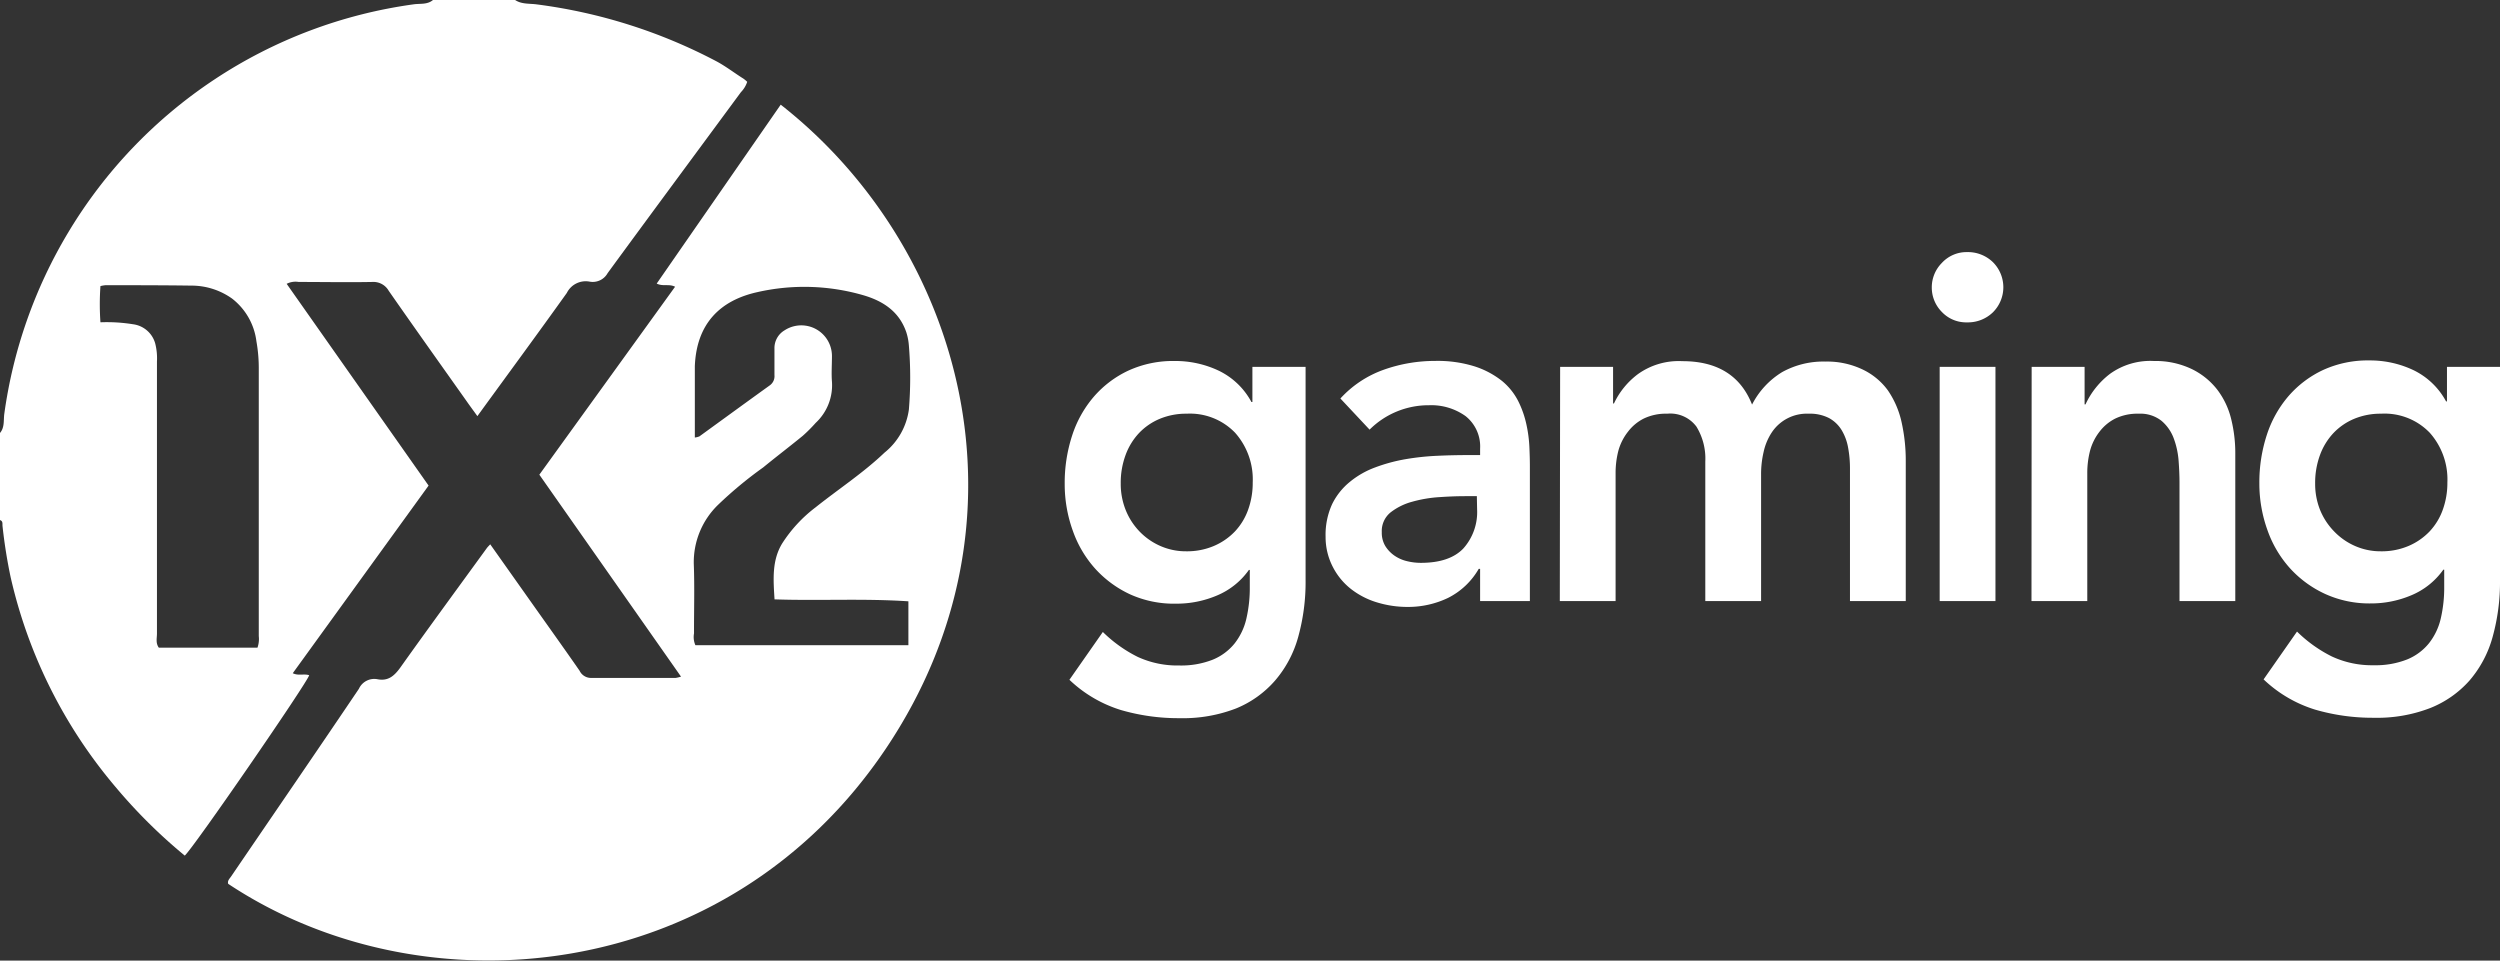
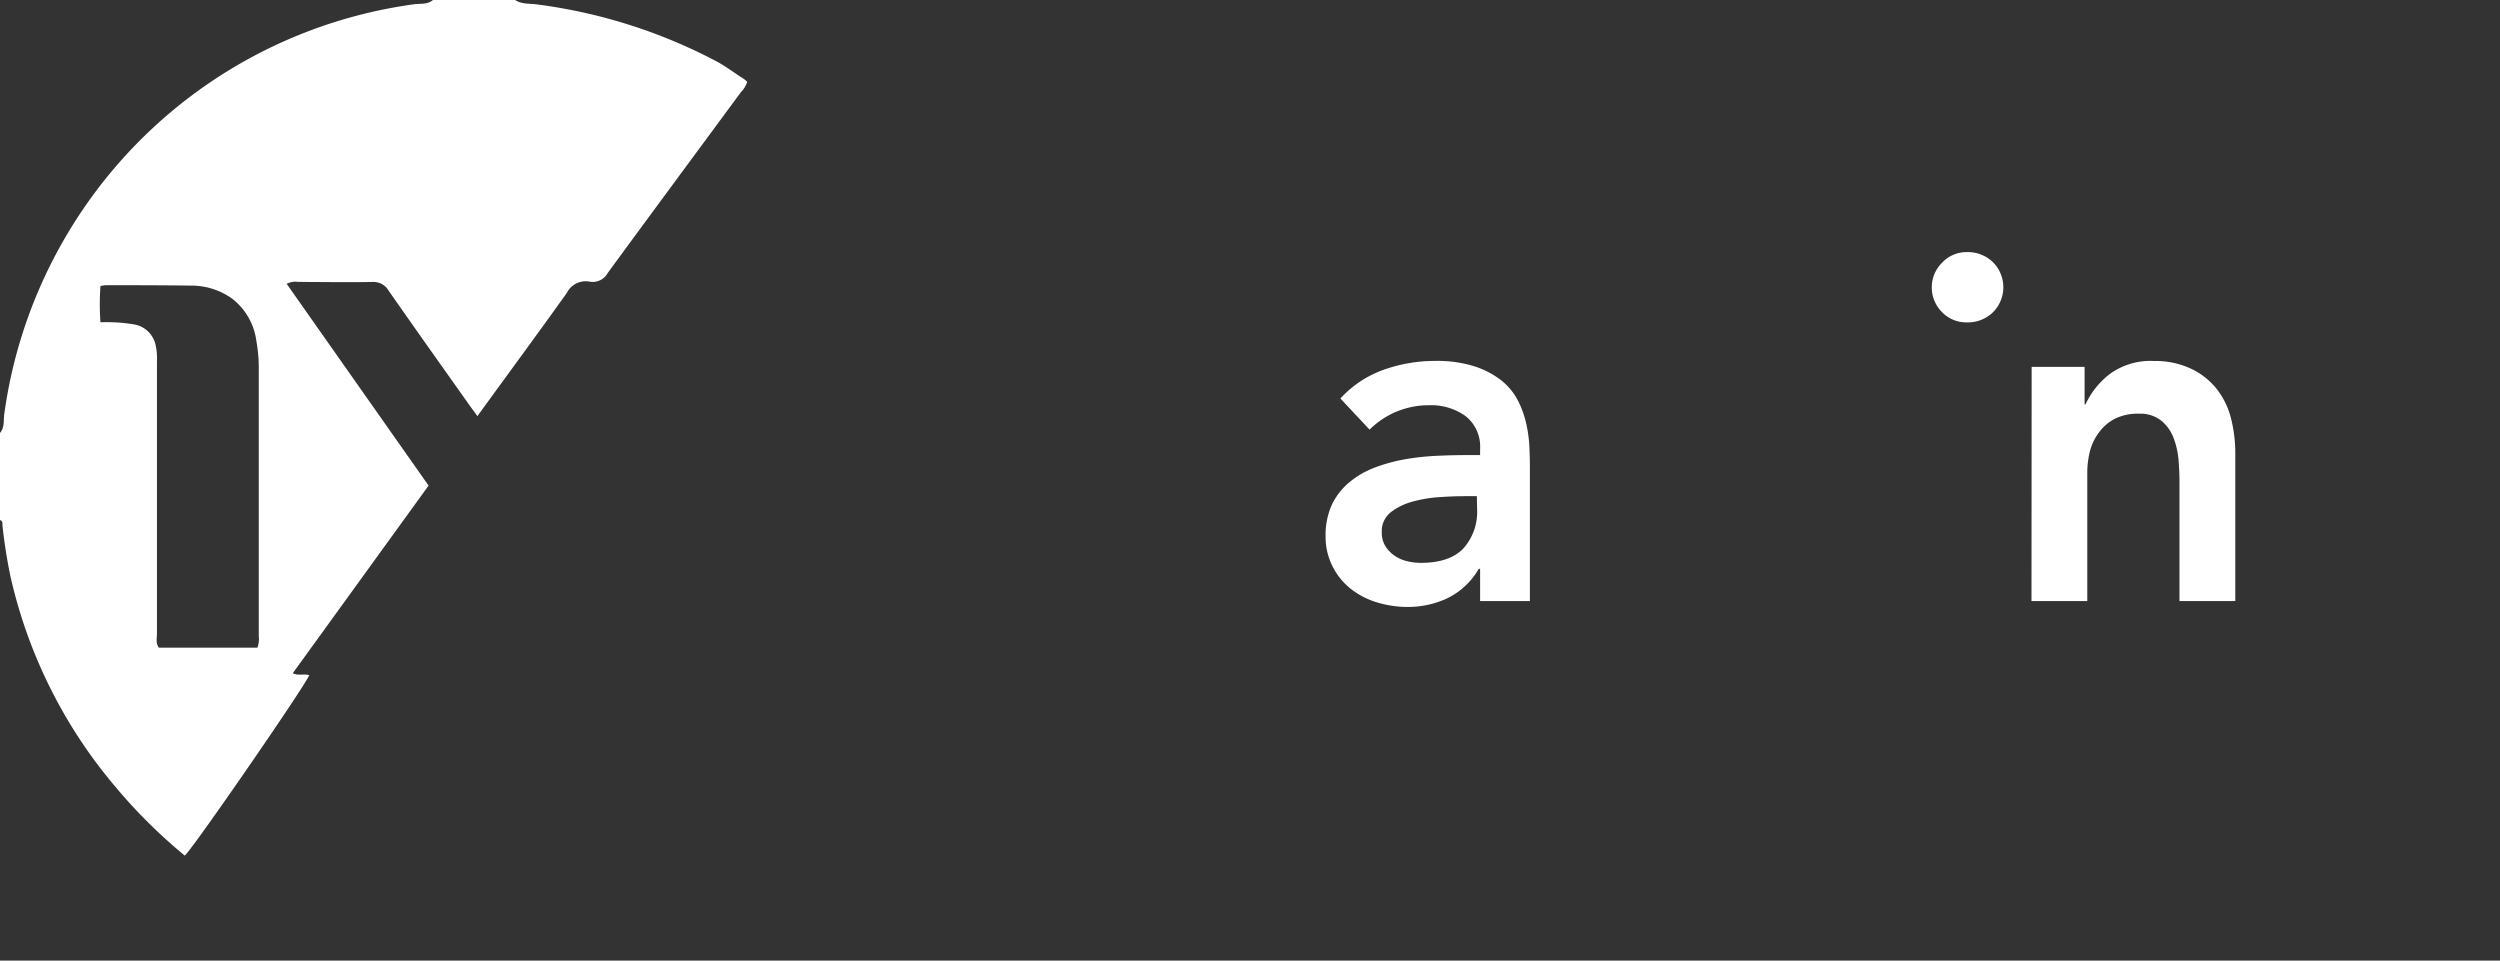
<svg xmlns="http://www.w3.org/2000/svg" viewBox="0 0 307.41 118.12">
  <rect x="0" y="0" width="307.41" height="118.12" fill="#333333" stroke="none" />
  <defs>
    <style>.cls-1{fill:#fff;}</style>
  </defs>
  <title>1x2Gaming_White</title>
  <g id="Layer_2" data-name="Layer 2">
    <g id="Layer_1-2" data-name="Layer 1">
-       <path class="cls-1" d="M160.54,45.11V71.33a25.28,25.28,0,0,1-.91,7,13.85,13.85,0,0,1-2.83,5.34A12.74,12.74,0,0,1,152,87.11a18.1,18.1,0,0,1-6.91,1.2,25.32,25.32,0,0,1-7.25-1,16,16,0,0,1-6.34-3.72l4.11-5.88a16.73,16.73,0,0,0,4.28,3.06A11.65,11.65,0,0,0,145,81.83a10.55,10.55,0,0,0,4.14-.72,6.72,6.72,0,0,0,2.68-2,7.73,7.73,0,0,0,1.43-3,16.74,16.74,0,0,0,.43-3.93v-2.1h-.11a9.1,9.1,0,0,1-3.94,3.15,12.68,12.68,0,0,1-5,1A13.11,13.11,0,0,1,139,73.1a13.4,13.4,0,0,1-4.31-3.15,13.83,13.83,0,0,1-2.77-4.68,16.88,16.88,0,0,1-1-5.76,18.76,18.76,0,0,1,.91-5.94,13.86,13.86,0,0,1,2.68-4.8,12.78,12.78,0,0,1,4.26-3.21,13.2,13.2,0,0,1,5.68-1.17,12.44,12.44,0,0,1,5.43,1.2,9,9,0,0,1,4,3.84H154V45.11Zm-14.62,5.76a8.41,8.41,0,0,0-3.31.63,7.51,7.51,0,0,0-2.54,1.74,7.9,7.9,0,0,0-1.66,2.7,9.86,9.86,0,0,0-.6,3.51,8.63,8.63,0,0,0,.6,3.24,8.17,8.17,0,0,0,1.69,2.64,8,8,0,0,0,2.57,1.8,7.78,7.78,0,0,0,3.2.66,8.42,8.42,0,0,0,3.4-.66,7.81,7.81,0,0,0,2.57-1.77,7.62,7.62,0,0,0,1.63-2.67,9.7,9.7,0,0,0,.57-3.36,8.64,8.64,0,0,0-2.17-6.12A7.71,7.71,0,0,0,145.91,50.87Z" />
      <path class="cls-1" d="M182,69.95h-.17a9,9,0,0,1-3.77,3.57,11.35,11.35,0,0,1-5,1.11,12.74,12.74,0,0,1-3.68-.54,9.78,9.78,0,0,1-3.2-1.62,8.2,8.2,0,0,1-2.26-2.7A8,8,0,0,1,163,66a9.06,9.06,0,0,1,.8-4A8.12,8.12,0,0,1,166,59.24a10.71,10.71,0,0,1,3.11-1.77,20.57,20.57,0,0,1,3.68-1,31.36,31.36,0,0,1,3.86-.42q1.94-.09,3.66-.09H182v-.78a4.77,4.77,0,0,0-1.77-4,7.23,7.23,0,0,0-4.51-1.35,10.27,10.27,0,0,0-7.31,3L164.82,49a13.23,13.23,0,0,1,5.34-3.54,18.81,18.81,0,0,1,6.31-1.08,15.22,15.22,0,0,1,4.91.69,10.67,10.67,0,0,1,3.31,1.77,7.76,7.76,0,0,1,2,2.49,12,12,0,0,1,1,2.85,16.36,16.36,0,0,1,.37,2.79q.06,1.35.06,2.37V73.91H182Zm-.4-8.94h-1.43q-1.43,0-3.2.12a16.06,16.06,0,0,0-3.34.57A7.5,7.5,0,0,0,171,63a2.94,2.94,0,0,0-1.09,2.43,3.18,3.18,0,0,0,.43,1.71,4,4,0,0,0,1.11,1.17A4.54,4.54,0,0,0,173,69a7.13,7.13,0,0,0,1.71.21q3.54,0,5.23-1.77a6.72,6.72,0,0,0,1.69-4.83Z" />
-       <path class="cls-1" d="M191.84,45.11h6.51v4.5h.11A9.63,9.63,0,0,1,201.41,46a8.61,8.61,0,0,1,5.46-1.59q6.46,0,8.57,5.34a10,10,0,0,1,3.71-4,10.43,10.43,0,0,1,5.31-1.29,10.13,10.13,0,0,1,4.63,1A8.2,8.2,0,0,1,232.14,48a11.12,11.12,0,0,1,1.69,3.93,21.7,21.7,0,0,1,.51,4.83V73.91h-6.86V57.59a14,14,0,0,0-.23-2.55,6.31,6.31,0,0,0-.8-2.16,4.15,4.15,0,0,0-1.54-1.47,5.15,5.15,0,0,0-2.51-.54,5.17,5.17,0,0,0-4.54,2.31,7.06,7.06,0,0,0-1,2.4,12,12,0,0,0-.31,2.73v15.6h-6.86V56.75a7.51,7.51,0,0,0-1.09-4.29,4,4,0,0,0-3.6-1.59,6.28,6.28,0,0,0-2.88.6,5.6,5.6,0,0,0-1.94,1.62A6.59,6.59,0,0,0,199,55.43a10.94,10.94,0,0,0-.34,2.76V73.91h-6.86Z" />
-       <path class="cls-1" d="M238.51,45.11h6.86V73.91h-6.86Z" />
      <path class="cls-1" d="M249.82,45.11h6.51v4.62h.11a10,10,0,0,1,3-3.75,8.49,8.49,0,0,1,5.43-1.59,10.31,10.31,0,0,1,4.66,1,8.88,8.88,0,0,1,3.11,2.52,9.74,9.74,0,0,1,1.71,3.6,17.36,17.36,0,0,1,.51,4.26V73.91H268V59.33q0-1.2-.11-2.67a10,10,0,0,0-.6-2.76,5.17,5.17,0,0,0-1.51-2.16,4.2,4.2,0,0,0-2.8-.87,6.28,6.28,0,0,0-2.88.6,5.6,5.6,0,0,0-1.94,1.62A6.57,6.57,0,0,0,257,55.43a10.94,10.94,0,0,0-.34,2.76V73.91h-6.86Z" />
-       <path class="cls-1" d="M307.41,45.11V71.33a25.28,25.28,0,0,1-.91,7,13.85,13.85,0,0,1-2.83,5.34,12.74,12.74,0,0,1-4.83,3.39,18.1,18.1,0,0,1-6.91,1.2,25.32,25.32,0,0,1-7.25-1,16,16,0,0,1-6.34-3.72l4.11-5.88a16.73,16.73,0,0,0,4.28,3.06,11.65,11.65,0,0,0,5.14,1.08,10.55,10.55,0,0,0,4.14-.72,6.72,6.72,0,0,0,2.68-2,7.73,7.73,0,0,0,1.43-3,16.74,16.74,0,0,0,.43-3.93v-2.1h-.11a9.1,9.1,0,0,1-3.94,3.15,12.68,12.68,0,0,1-5,1,13.11,13.11,0,0,1-5.6-1.17,13.4,13.4,0,0,1-4.31-3.15,13.83,13.83,0,0,1-2.77-4.68,16.88,16.88,0,0,1-1-5.76,18.76,18.76,0,0,1,.91-5.94,13.86,13.86,0,0,1,2.68-4.8,12.78,12.78,0,0,1,4.26-3.21,13.2,13.2,0,0,1,5.68-1.17,12.44,12.44,0,0,1,5.43,1.2,9,9,0,0,1,4,3.84h.11V45.11Zm-14.62,5.76a8.41,8.41,0,0,0-3.31.63,7.51,7.51,0,0,0-2.54,1.74,7.9,7.9,0,0,0-1.66,2.7,9.86,9.86,0,0,0-.6,3.51,8.63,8.63,0,0,0,.6,3.24A8.17,8.17,0,0,0,287,65.33a8,8,0,0,0,2.57,1.8,7.78,7.78,0,0,0,3.2.66,8.42,8.42,0,0,0,3.4-.66,7.81,7.81,0,0,0,2.57-1.77,7.62,7.62,0,0,0,1.63-2.67,9.7,9.7,0,0,0,.57-3.36,8.64,8.64,0,0,0-2.17-6.12A7.71,7.71,0,0,0,292.78,50.87Z" />
      <path class="cls-1" d="M237.54,35.34a4.25,4.25,0,0,1,1.23-3A4.12,4.12,0,0,1,241.88,31a4.41,4.41,0,0,1,3.17,1.23,4.35,4.35,0,0,1,0,6.18,4.41,4.41,0,0,1-3.17,1.23,4.11,4.11,0,0,1-3.11-1.29A4.25,4.25,0,0,1,237.54,35.34Z" />
      <path class="cls-1" d="M36,82.78l16.7-23.07L35.25,34.9a2.39,2.39,0,0,1,1.48-.23c3,0,6,.06,9.07,0a2.16,2.16,0,0,1,2,1.09c3.17,4.55,6.39,9.07,9.59,13.59.41.59.84,1.16,1.31,1.82,3.73-5.13,7.4-10.11,11-15.15a2.59,2.59,0,0,1,2.8-1.39,2.09,2.09,0,0,0,2.22-1.05c5.44-7.43,10.92-14.83,16.39-22.25a3.29,3.29,0,0,0,.77-1.27,4.59,4.59,0,0,0-.45-.38C90.34,9,89.26,8.16,88.08,7.53A65.17,65.17,0,0,0,66,.54c-.89-.12-1.86,0-2.66-.54H53.24c-.69.59-1.57.42-2.36.53A58.85,58.85,0,0,0,8.33,28.68a59,59,0,0,0-7.8,22.2c-.11.78.06,1.67-.53,2.36V63.95c.39.13.28.47.31.74a63.18,63.18,0,0,0,1,6.29A60.67,60.67,0,0,0,14.2,96.76a64.94,64.94,0,0,0,8.52,8.45c1.11-1,15-21.17,15.3-22.18C37.39,82.81,36.69,83.13,36,82.78ZM19.3,77.9q0-16.72,0-33.45a7.39,7.39,0,0,0-.21-2.2,3.26,3.26,0,0,0-2.74-2.38,20.21,20.21,0,0,0-4-.24,32,32,0,0,1,0-4.45,3.81,3.81,0,0,1,.63-.11c3.52,0,7,0,10.55.05a8.61,8.61,0,0,1,5,1.59,7.87,7.87,0,0,1,3,5.26,18.8,18.8,0,0,1,.29,3.25q0,16.5,0,33a3.21,3.21,0,0,1-.16,1.42H19.53C19.12,79.08,19.3,78.47,19.3,77.9Z" />
-       <path class="cls-1" d="M96,12.87l-15.25,22c.79.39,1.51,0,2.26.39L66.32,58.37,83.74,83.2a4.11,4.11,0,0,1-.66.16c-3.47,0-6.94,0-10.41,0a1.55,1.55,0,0,1-1.4-.88c-2-2.88-4.05-5.74-6.08-8.61l-4.91-6.94c-.19.21-.34.35-.45.51C56.27,72.34,52.7,77.2,49.2,82.12c-.73,1-1.48,1.66-2.79,1.4a2.08,2.08,0,0,0-2.28,1.18c-5.2,7.71-10.47,15.38-15.71,23.07-.18.27-.48.52-.36.91,24.09,16,61.39,12.37,80.86-16.61C127.84,63.92,118.4,30.44,96,12.87ZM85.31,69.32a9.83,9.83,0,0,1,2.94-7.2,49.53,49.53,0,0,1,5.59-4.64c1.61-1.32,3.26-2.57,4.87-3.89A19.41,19.41,0,0,0,100.3,52a6.32,6.32,0,0,0,2-5.08c-.08-1,0-2.08,0-3.12a3.77,3.77,0,0,0-5.83-3.18,2.53,2.53,0,0,0-1.24,2.23c0,1.09,0,2.18,0,3.27a1.38,1.38,0,0,1-.58,1.27c-2.89,2.08-5.77,4.18-8.65,6.27a2.09,2.09,0,0,1-.56.14c0-1.34,0-2.61,0-3.88,0-1.63,0-3.27,0-4.9.21-5.2,3.08-8.09,7.74-9.11a26.06,26.06,0,0,1,12.9.37c2.45.7,4.51,2,5.38,4.63a7.08,7.08,0,0,1,.3,1.59,48.11,48.11,0,0,1,0,7.86,8.21,8.21,0,0,1-3,5.3c-2.62,2.5-5.66,4.48-8.48,6.73a17.15,17.15,0,0,0-4.11,4.45c-1.27,2.1-1.08,4.44-.93,6.86,5.49.19,10.92-.13,16.46.24v5.4H85.51a2.49,2.49,0,0,1-.17-1.46C85.33,75.07,85.42,72.19,85.31,69.32Z" />
    </g>
  </g>
</svg>